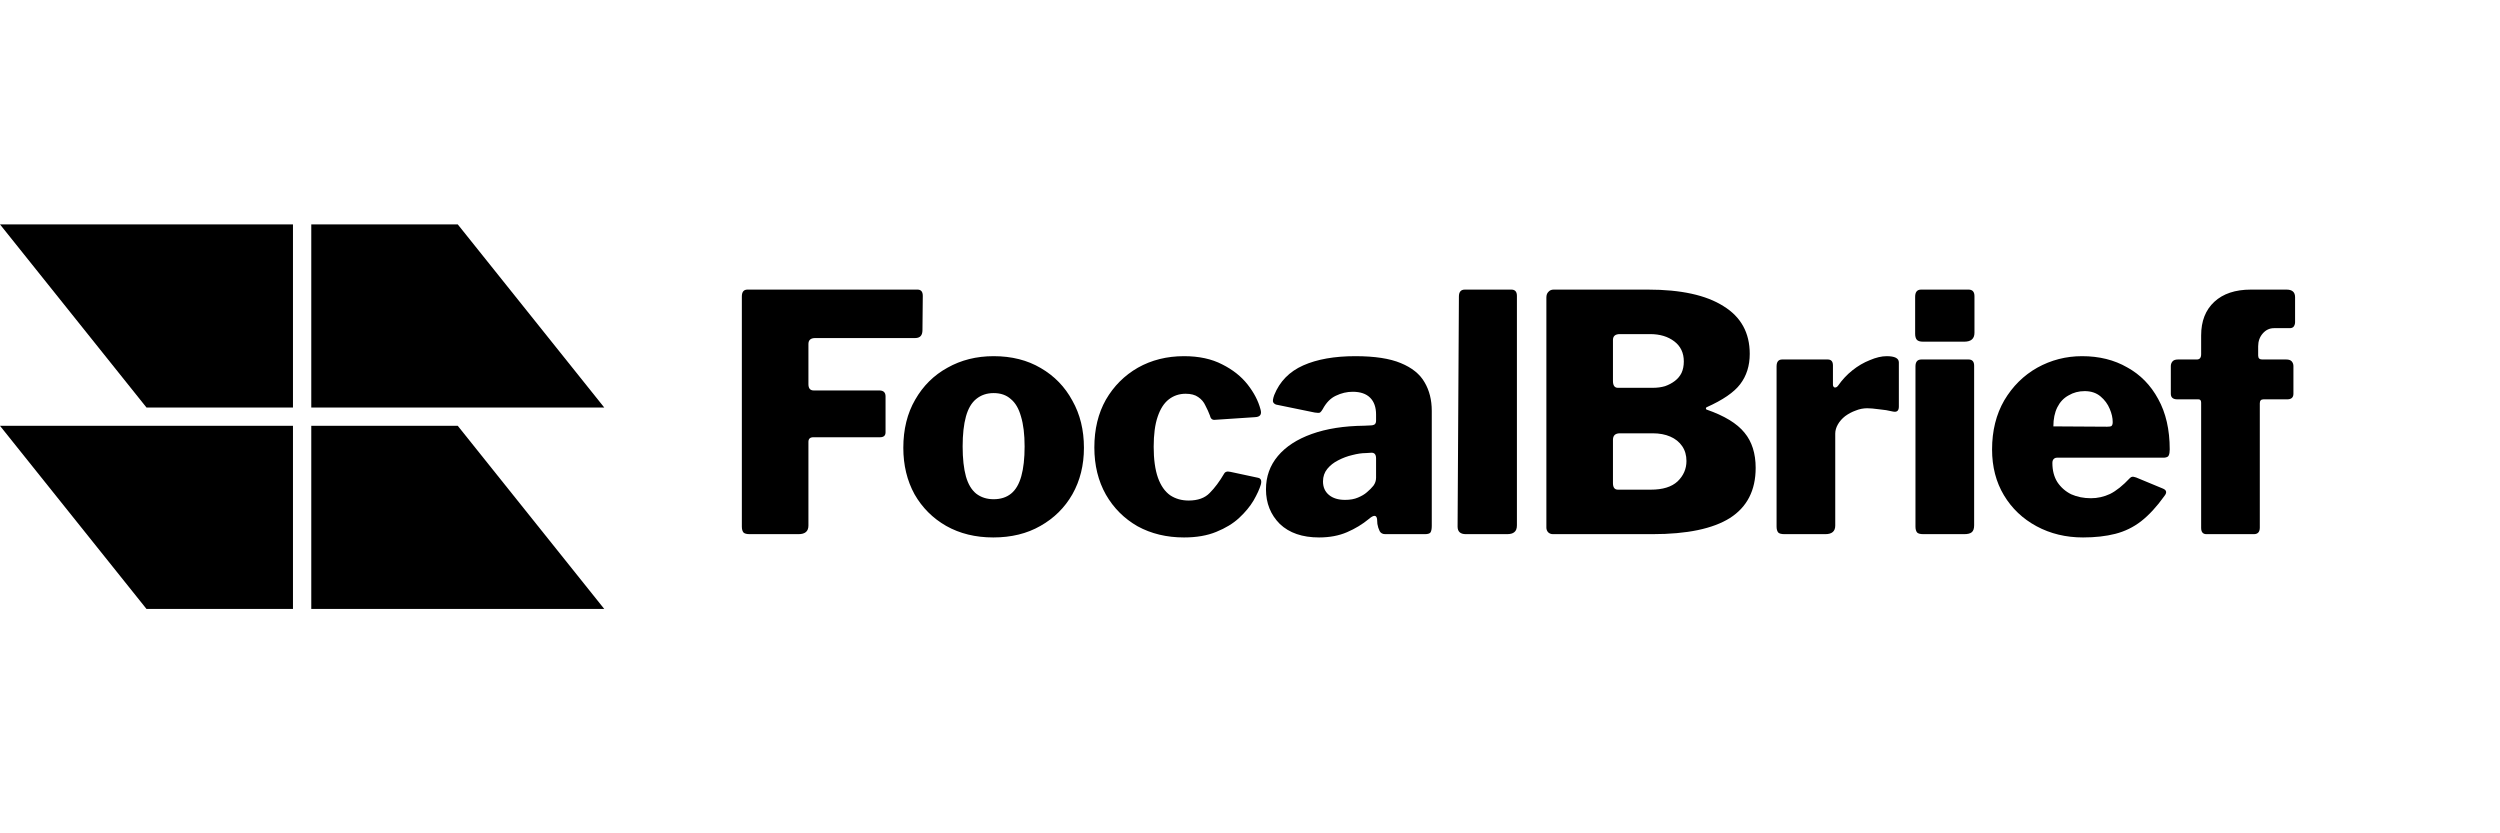
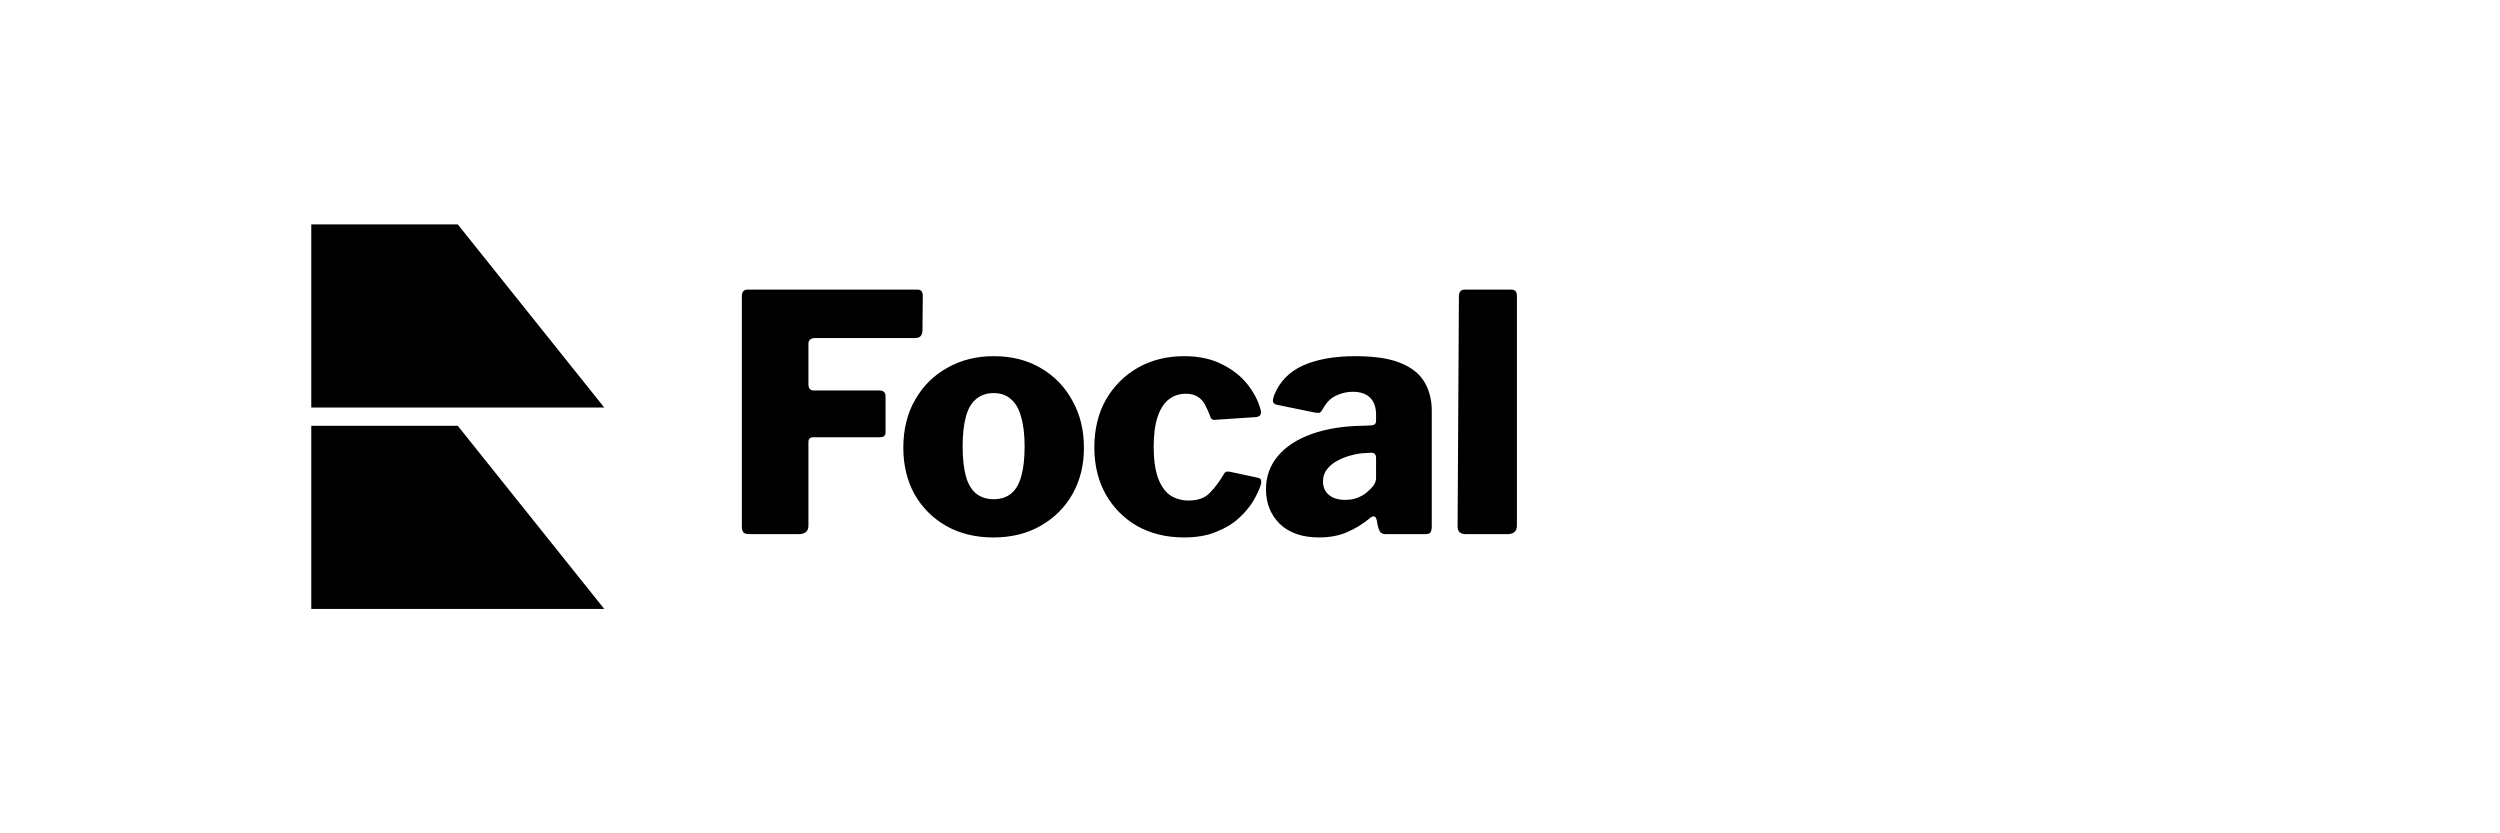
<svg xmlns="http://www.w3.org/2000/svg" width="192" height="64" viewBox="0 0 192 64" fill="none">
  <path d="M46.406 31.297L23.906 31.297L23.906 17.234L35.156 17.234L46.406 31.297Z" fill="#202020" style="fill:#202020;fill:color(display-p3 0.126 0.126 0.126);fill-opacity:1;" />
-   <path opacity="0.5" d="M-6.14691e-07 32.703L22.5 32.703L22.5 46.766L11.25 46.766L-6.14691e-07 32.703Z" fill="#202020" style="fill:#202020;fill:color(display-p3 0.126 0.126 0.126);fill-opacity:1;" />
  <path d="M46.406 46.766L23.906 46.766L23.906 32.703L35.156 32.703L46.406 46.766Z" fill="#202020" style="fill:#202020;fill:color(display-p3 0.126 0.126 0.126);fill-opacity:1;" />
-   <path opacity="0.5" d="M6.14691e-07 17.234L22.5 17.234L22.5 31.297L11.25 31.297L6.14691e-07 17.234Z" fill="#202020" style="fill:#202020;fill:color(display-p3 0.126 0.126 0.126);fill-opacity:1;" />
-   <path d="M56.974 22.773C56.974 22.419 57.117 22.241 57.404 22.241H70.465C70.735 22.241 70.87 22.402 70.87 22.722L70.845 25.355C70.845 25.76 70.659 25.962 70.288 25.962H62.618C62.264 25.962 62.087 26.114 62.087 26.418V29.506C62.087 29.827 62.222 29.987 62.492 29.987H67.529C67.85 29.987 68.01 30.139 68.01 30.443V33.202C68.01 33.455 67.867 33.581 67.58 33.581H62.467C62.213 33.581 62.087 33.699 62.087 33.936V40.365C62.087 40.804 61.834 41.023 61.328 41.023H57.581C57.345 41.023 57.185 40.981 57.1 40.897C57.016 40.795 56.974 40.644 56.974 40.441V22.773ZM76.285 41.276C74.918 41.276 73.712 40.981 72.665 40.39C71.636 39.8 70.826 38.99 70.236 37.96C69.662 36.914 69.375 35.724 69.375 34.391C69.375 32.974 69.679 31.742 70.286 30.696C70.894 29.633 71.721 28.814 72.767 28.24C73.813 27.65 74.994 27.354 76.311 27.354C77.694 27.354 78.901 27.658 79.93 28.266C80.977 28.873 81.787 29.709 82.36 30.772C82.951 31.818 83.246 33.024 83.246 34.391C83.246 35.724 82.951 36.914 82.36 37.96C81.77 38.99 80.951 39.8 79.905 40.39C78.876 40.981 77.669 41.276 76.285 41.276ZM76.311 38.34C76.85 38.34 77.298 38.197 77.652 37.91C78.007 37.623 78.268 37.176 78.437 36.568C78.606 35.961 78.69 35.201 78.69 34.29C78.69 33.362 78.597 32.594 78.412 31.987C78.243 31.379 77.981 30.932 77.627 30.645C77.289 30.341 76.85 30.189 76.311 30.189C75.787 30.189 75.34 30.341 74.969 30.645C74.615 30.932 74.353 31.379 74.184 31.987C74.016 32.594 73.931 33.362 73.931 34.29C73.931 35.218 74.016 35.986 74.184 36.593C74.353 37.184 74.615 37.623 74.969 37.91C75.34 38.197 75.787 38.34 76.311 38.34ZM90.931 27.354C92.079 27.354 93.058 27.565 93.868 27.987C94.677 28.392 95.327 28.907 95.817 29.531C96.306 30.156 96.635 30.788 96.804 31.43C96.922 31.818 96.787 32.02 96.399 32.037L93.336 32.24C93.117 32.273 92.982 32.172 92.931 31.936C92.83 31.666 92.712 31.404 92.577 31.151C92.458 30.881 92.273 30.662 92.02 30.493C91.783 30.324 91.463 30.24 91.058 30.24C90.568 30.24 90.138 30.384 89.767 30.67C89.396 30.957 89.109 31.404 88.906 32.012C88.704 32.603 88.603 33.37 88.603 34.315C88.603 35.277 88.712 36.07 88.932 36.695C89.151 37.302 89.463 37.749 89.868 38.036C90.273 38.306 90.746 38.441 91.286 38.441C91.994 38.441 92.534 38.247 92.906 37.859C93.294 37.471 93.665 36.973 94.019 36.366C94.053 36.298 94.104 36.256 94.171 36.239C94.239 36.205 94.348 36.205 94.5 36.239L96.627 36.695C96.846 36.745 96.913 36.923 96.829 37.226C96.728 37.564 96.542 37.969 96.272 38.441C96.002 38.897 95.631 39.344 95.159 39.783C94.703 40.205 94.121 40.559 93.412 40.846C92.72 41.133 91.893 41.276 90.931 41.276C89.598 41.276 88.408 40.989 87.362 40.416C86.333 39.825 85.523 39.015 84.932 37.986C84.342 36.939 84.046 35.733 84.046 34.366C84.046 32.965 84.342 31.742 84.932 30.696C85.54 29.649 86.358 28.831 87.388 28.24C88.434 27.65 89.615 27.354 90.931 27.354ZM105.125 39.859C104.635 40.264 104.079 40.601 103.454 40.871C102.83 41.141 102.113 41.276 101.303 41.276C100.02 41.276 99.016 40.93 98.29 40.239C97.582 39.53 97.227 38.644 97.227 37.581C97.227 36.602 97.531 35.75 98.139 35.024C98.746 34.298 99.615 33.733 100.746 33.328C101.876 32.923 103.218 32.712 104.77 32.695L105.302 32.67C105.37 32.67 105.445 32.653 105.53 32.619C105.631 32.569 105.682 32.468 105.682 32.316V31.835C105.682 31.278 105.53 30.848 105.226 30.544C104.922 30.24 104.475 30.088 103.885 30.088C103.446 30.088 103.015 30.189 102.594 30.392C102.189 30.578 101.851 30.924 101.581 31.43C101.514 31.548 101.446 31.632 101.379 31.683C101.311 31.717 101.176 31.717 100.974 31.683L98.012 31.075C97.911 31.042 97.835 30.983 97.784 30.898C97.734 30.814 97.759 30.628 97.86 30.341C98.282 29.295 99.025 28.536 100.088 28.063C101.151 27.591 102.484 27.354 104.087 27.354C105.572 27.354 106.736 27.532 107.58 27.886C108.441 28.24 109.048 28.73 109.403 29.354C109.774 29.979 109.96 30.713 109.96 31.556V40.39C109.96 40.627 109.926 40.795 109.858 40.897C109.791 40.981 109.647 41.023 109.428 41.023H106.39C106.188 41.023 106.045 40.947 105.96 40.795C105.876 40.627 105.817 40.441 105.783 40.239L105.758 39.859C105.707 39.538 105.496 39.538 105.125 39.859ZM105.682 35.201C105.682 34.898 105.555 34.754 105.302 34.771L104.897 34.796C104.593 34.796 104.247 34.847 103.859 34.948C103.488 35.033 103.125 35.168 102.771 35.353C102.433 35.522 102.155 35.741 101.935 36.011C101.716 36.281 101.606 36.602 101.606 36.973C101.606 37.412 101.758 37.758 102.062 38.011C102.366 38.264 102.779 38.391 103.302 38.391C103.69 38.391 104.02 38.332 104.29 38.214C104.576 38.095 104.804 37.96 104.973 37.809C105.175 37.64 105.344 37.471 105.479 37.302C105.614 37.117 105.682 36.914 105.682 36.695V35.201ZM116.499 40.34C116.499 40.593 116.432 40.77 116.297 40.871C116.179 40.973 115.993 41.023 115.74 41.023H112.576C112.154 41.023 111.943 40.829 111.943 40.441L112.044 22.773C112.044 22.419 112.196 22.241 112.5 22.241H116.069C116.356 22.241 116.499 22.402 116.499 22.722V40.34Z" fill="#202020" fill-opacity="0.5" style="fill:#202020;fill:color(display-p3 0.126 0.126 0.126);fill-opacity:0.5;" />
-   <path d="M119.268 41.023C119.116 41.023 118.99 40.973 118.889 40.871C118.804 40.77 118.762 40.652 118.762 40.517V22.849C118.762 22.663 118.813 22.52 118.914 22.419C119.015 22.3 119.15 22.241 119.319 22.241H126.558C129.089 22.241 131.022 22.663 132.355 23.507C133.705 24.334 134.38 25.557 134.38 27.177C134.38 28.088 134.135 28.865 133.646 29.506C133.173 30.13 132.313 30.721 131.064 31.278C131.03 31.295 131.013 31.328 131.013 31.379C131.013 31.413 131.03 31.438 131.064 31.455C132.431 31.928 133.401 32.518 133.975 33.227C134.549 33.919 134.835 34.822 134.835 35.935C134.835 37.657 134.177 38.939 132.861 39.783C131.545 40.61 129.562 41.023 126.913 41.023H119.268ZM126.786 37.606C127.697 37.606 128.381 37.395 128.836 36.973C129.292 36.534 129.52 36.011 129.52 35.404C129.52 34.965 129.41 34.585 129.191 34.265C128.971 33.944 128.668 33.699 128.279 33.531C127.891 33.362 127.444 33.278 126.938 33.278H124.407C124.052 33.278 123.875 33.446 123.875 33.784V37.1C123.875 37.437 124.002 37.606 124.255 37.606H126.786ZM126.938 29.784C127.275 29.784 127.588 29.742 127.874 29.658C128.161 29.557 128.414 29.422 128.634 29.253C128.853 29.084 129.022 28.882 129.14 28.645C129.258 28.392 129.317 28.097 129.317 27.759C129.317 27.101 129.073 26.587 128.583 26.215C128.094 25.844 127.478 25.659 126.735 25.659H124.407C124.052 25.659 123.875 25.81 123.875 26.114V29.253C123.875 29.607 124.002 29.784 124.255 29.784H126.938ZM137.049 41.023C136.813 41.023 136.652 40.981 136.568 40.897C136.484 40.795 136.441 40.644 136.441 40.441V28.139C136.441 27.785 136.585 27.608 136.872 27.608H140.365C140.635 27.608 140.77 27.759 140.77 28.063V29.531C140.77 29.649 140.812 29.725 140.896 29.759C140.998 29.776 141.09 29.725 141.175 29.607C141.479 29.169 141.841 28.78 142.263 28.443C142.685 28.105 143.132 27.844 143.605 27.658C144.077 27.456 144.508 27.354 144.896 27.354C145.52 27.354 145.832 27.515 145.832 27.835V31.227C145.832 31.548 145.68 31.674 145.377 31.607C145.039 31.523 144.676 31.463 144.288 31.43C143.917 31.379 143.622 31.354 143.402 31.354C143.099 31.354 142.803 31.413 142.516 31.531C142.229 31.632 141.959 31.776 141.706 31.961C141.47 32.147 141.284 32.358 141.149 32.594C141.014 32.83 140.947 33.067 140.947 33.303V40.365C140.947 40.804 140.694 41.023 140.188 41.023H137.049ZM151.614 40.34C151.614 40.593 151.555 40.77 151.437 40.871C151.319 40.973 151.124 41.023 150.854 41.023H147.716C147.479 41.023 147.319 40.981 147.235 40.897C147.15 40.795 147.108 40.644 147.108 40.441V28.139C147.108 27.785 147.26 27.608 147.564 27.608H151.184C151.47 27.608 151.614 27.768 151.614 28.088V40.34ZM151.639 25.557C151.639 26.013 151.378 26.241 150.854 26.241H147.69C147.454 26.241 147.294 26.19 147.209 26.089C147.125 25.988 147.083 25.836 147.083 25.633V22.798C147.083 22.427 147.235 22.241 147.539 22.241H151.184C151.487 22.241 151.639 22.41 151.639 22.748V25.557ZM157.623 35.556C157.623 36.129 157.75 36.619 158.003 37.024C158.273 37.429 158.627 37.741 159.066 37.96C159.522 38.163 160.028 38.264 160.585 38.264C161.091 38.264 161.581 38.154 162.053 37.935C162.526 37.699 163.032 37.294 163.572 36.72C163.639 36.653 163.698 36.619 163.749 36.619C163.8 36.602 163.901 36.619 164.053 36.669L166.128 37.53C166.398 37.648 166.432 37.834 166.23 38.087C165.639 38.914 165.04 39.563 164.432 40.036C163.842 40.492 163.184 40.812 162.458 40.998C161.732 41.184 160.906 41.276 159.977 41.276C158.661 41.276 157.471 40.989 156.408 40.416C155.345 39.842 154.51 39.049 153.902 38.036C153.295 37.024 152.991 35.851 152.991 34.518C152.991 33.084 153.303 31.826 153.928 30.746C154.569 29.666 155.413 28.831 156.459 28.24C157.522 27.65 158.67 27.354 159.901 27.354C161.218 27.354 162.374 27.641 163.369 28.215C164.382 28.772 165.175 29.582 165.749 30.645C166.339 31.708 166.635 32.999 166.635 34.518C166.635 34.72 166.609 34.872 166.559 34.974C166.525 35.075 166.407 35.134 166.204 35.151H157.978C157.876 35.151 157.792 35.184 157.725 35.252C157.657 35.319 157.623 35.421 157.623 35.556ZM161.825 32.771C161.994 32.771 162.104 32.754 162.154 32.721C162.222 32.67 162.256 32.569 162.256 32.417C162.256 32.096 162.18 31.759 162.028 31.404C161.876 31.033 161.64 30.713 161.319 30.443C160.998 30.173 160.593 30.038 160.104 30.038C159.648 30.038 159.235 30.147 158.864 30.367C158.492 30.569 158.206 30.873 158.003 31.278C157.801 31.683 157.699 32.172 157.699 32.746L161.825 32.771ZM175.578 27.608C175.781 27.608 175.924 27.658 176.009 27.759C176.093 27.861 176.135 27.979 176.135 28.114V30.24C176.135 30.527 175.975 30.67 175.654 30.67H173.832C173.646 30.67 173.553 30.772 173.553 30.974V40.517C173.553 40.854 173.402 41.023 173.098 41.023H169.453C169.183 41.023 169.048 40.863 169.048 40.542V30.924C169.048 30.755 168.98 30.67 168.845 30.67H167.225C166.888 30.67 166.719 30.527 166.719 30.24V28.114C166.719 27.979 166.761 27.861 166.846 27.759C166.93 27.658 167.073 27.608 167.276 27.608H168.719C168.938 27.608 169.048 27.473 169.048 27.203V25.76C169.048 24.663 169.385 23.802 170.06 23.178C170.735 22.553 171.672 22.241 172.87 22.241H175.604C176.043 22.241 176.262 22.435 176.262 22.823V24.747C176.262 24.865 176.228 24.975 176.161 25.076C176.093 25.161 175.992 25.203 175.857 25.203H174.642C174.304 25.203 174.018 25.338 173.781 25.608C173.545 25.878 173.427 26.207 173.427 26.595V27.304C173.427 27.506 173.528 27.608 173.731 27.608H175.578Z" fill="#202020" style="fill:#202020;fill:color(display-p3 0.126 0.126 0.126);fill-opacity:1;" />
+   <path d="M56.974 22.773C56.974 22.419 57.117 22.241 57.404 22.241H70.465C70.735 22.241 70.87 22.402 70.87 22.722L70.845 25.355C70.845 25.76 70.659 25.962 70.288 25.962H62.618C62.264 25.962 62.087 26.114 62.087 26.418V29.506C62.087 29.827 62.222 29.987 62.492 29.987H67.529C67.85 29.987 68.01 30.139 68.01 30.443V33.202C68.01 33.455 67.867 33.581 67.58 33.581H62.467C62.213 33.581 62.087 33.699 62.087 33.936V40.365C62.087 40.804 61.834 41.023 61.328 41.023H57.581C57.345 41.023 57.185 40.981 57.1 40.897C57.016 40.795 56.974 40.644 56.974 40.441V22.773ZM76.285 41.276C74.918 41.276 73.712 40.981 72.665 40.39C71.636 39.8 70.826 38.99 70.236 37.96C69.662 36.914 69.375 35.724 69.375 34.391C69.375 32.974 69.679 31.742 70.286 30.696C70.894 29.633 71.721 28.814 72.767 28.24C73.813 27.65 74.994 27.354 76.311 27.354C77.694 27.354 78.901 27.658 79.93 28.266C80.977 28.873 81.787 29.709 82.36 30.772C82.951 31.818 83.246 33.024 83.246 34.391C83.246 35.724 82.951 36.914 82.36 37.96C81.77 38.99 80.951 39.8 79.905 40.39C78.876 40.981 77.669 41.276 76.285 41.276ZM76.311 38.34C76.85 38.34 77.298 38.197 77.652 37.91C78.007 37.623 78.268 37.176 78.437 36.568C78.606 35.961 78.69 35.201 78.69 34.29C78.69 33.362 78.597 32.594 78.412 31.987C78.243 31.379 77.981 30.932 77.627 30.645C77.289 30.341 76.85 30.189 76.311 30.189C75.787 30.189 75.34 30.341 74.969 30.645C74.615 30.932 74.353 31.379 74.184 31.987C74.016 32.594 73.931 33.362 73.931 34.29C73.931 35.218 74.016 35.986 74.184 36.593C74.353 37.184 74.615 37.623 74.969 37.91C75.34 38.197 75.787 38.34 76.311 38.34ZM90.931 27.354C92.079 27.354 93.058 27.565 93.868 27.987C94.677 28.392 95.327 28.907 95.817 29.531C96.306 30.156 96.635 30.788 96.804 31.43C96.922 31.818 96.787 32.02 96.399 32.037L93.336 32.24C93.117 32.273 92.982 32.172 92.931 31.936C92.83 31.666 92.712 31.404 92.577 31.151C92.458 30.881 92.273 30.662 92.02 30.493C91.783 30.324 91.463 30.24 91.058 30.24C90.568 30.24 90.138 30.384 89.767 30.67C89.396 30.957 89.109 31.404 88.906 32.012C88.704 32.603 88.603 33.37 88.603 34.315C88.603 35.277 88.712 36.07 88.932 36.695C89.151 37.302 89.463 37.749 89.868 38.036C90.273 38.306 90.746 38.441 91.286 38.441C91.994 38.441 92.534 38.247 92.906 37.859C93.294 37.471 93.665 36.973 94.019 36.366C94.053 36.298 94.104 36.256 94.171 36.239C94.239 36.205 94.348 36.205 94.5 36.239L96.627 36.695C96.846 36.745 96.913 36.923 96.829 37.226C96.728 37.564 96.542 37.969 96.272 38.441C96.002 38.897 95.631 39.344 95.159 39.783C94.703 40.205 94.121 40.559 93.412 40.846C92.72 41.133 91.893 41.276 90.931 41.276C89.598 41.276 88.408 40.989 87.362 40.416C86.333 39.825 85.523 39.015 84.932 37.986C84.342 36.939 84.046 35.733 84.046 34.366C84.046 32.965 84.342 31.742 84.932 30.696C85.54 29.649 86.358 28.831 87.388 28.24C88.434 27.65 89.615 27.354 90.931 27.354ZM105.125 39.859C104.635 40.264 104.079 40.601 103.454 40.871C102.83 41.141 102.113 41.276 101.303 41.276C100.02 41.276 99.016 40.93 98.29 40.239C97.582 39.53 97.227 38.644 97.227 37.581C97.227 36.602 97.531 35.75 98.139 35.024C98.746 34.298 99.615 33.733 100.746 33.328C101.876 32.923 103.218 32.712 104.77 32.695L105.302 32.67C105.37 32.67 105.445 32.653 105.53 32.619C105.631 32.569 105.682 32.468 105.682 32.316V31.835C105.682 31.278 105.53 30.848 105.226 30.544C104.922 30.24 104.475 30.088 103.885 30.088C103.446 30.088 103.015 30.189 102.594 30.392C102.189 30.578 101.851 30.924 101.581 31.43C101.514 31.548 101.446 31.632 101.379 31.683C101.311 31.717 101.176 31.717 100.974 31.683L98.012 31.075C97.911 31.042 97.835 30.983 97.784 30.898C97.734 30.814 97.759 30.628 97.86 30.341C98.282 29.295 99.025 28.536 100.088 28.063C101.151 27.591 102.484 27.354 104.087 27.354C105.572 27.354 106.736 27.532 107.58 27.886C108.441 28.24 109.048 28.73 109.403 29.354C109.774 29.979 109.96 30.713 109.96 31.556V40.39C109.96 40.627 109.926 40.795 109.858 40.897C109.791 40.981 109.647 41.023 109.428 41.023H106.39C106.188 41.023 106.045 40.947 105.96 40.795C105.876 40.627 105.817 40.441 105.783 40.239C105.707 39.538 105.496 39.538 105.125 39.859ZM105.682 35.201C105.682 34.898 105.555 34.754 105.302 34.771L104.897 34.796C104.593 34.796 104.247 34.847 103.859 34.948C103.488 35.033 103.125 35.168 102.771 35.353C102.433 35.522 102.155 35.741 101.935 36.011C101.716 36.281 101.606 36.602 101.606 36.973C101.606 37.412 101.758 37.758 102.062 38.011C102.366 38.264 102.779 38.391 103.302 38.391C103.69 38.391 104.02 38.332 104.29 38.214C104.576 38.095 104.804 37.96 104.973 37.809C105.175 37.64 105.344 37.471 105.479 37.302C105.614 37.117 105.682 36.914 105.682 36.695V35.201ZM116.499 40.34C116.499 40.593 116.432 40.77 116.297 40.871C116.179 40.973 115.993 41.023 115.74 41.023H112.576C112.154 41.023 111.943 40.829 111.943 40.441L112.044 22.773C112.044 22.419 112.196 22.241 112.5 22.241H116.069C116.356 22.241 116.499 22.402 116.499 22.722V40.34Z" fill="#202020" fill-opacity="0.5" style="fill:#202020;fill:color(display-p3 0.126 0.126 0.126);fill-opacity:0.5;" />
</svg>